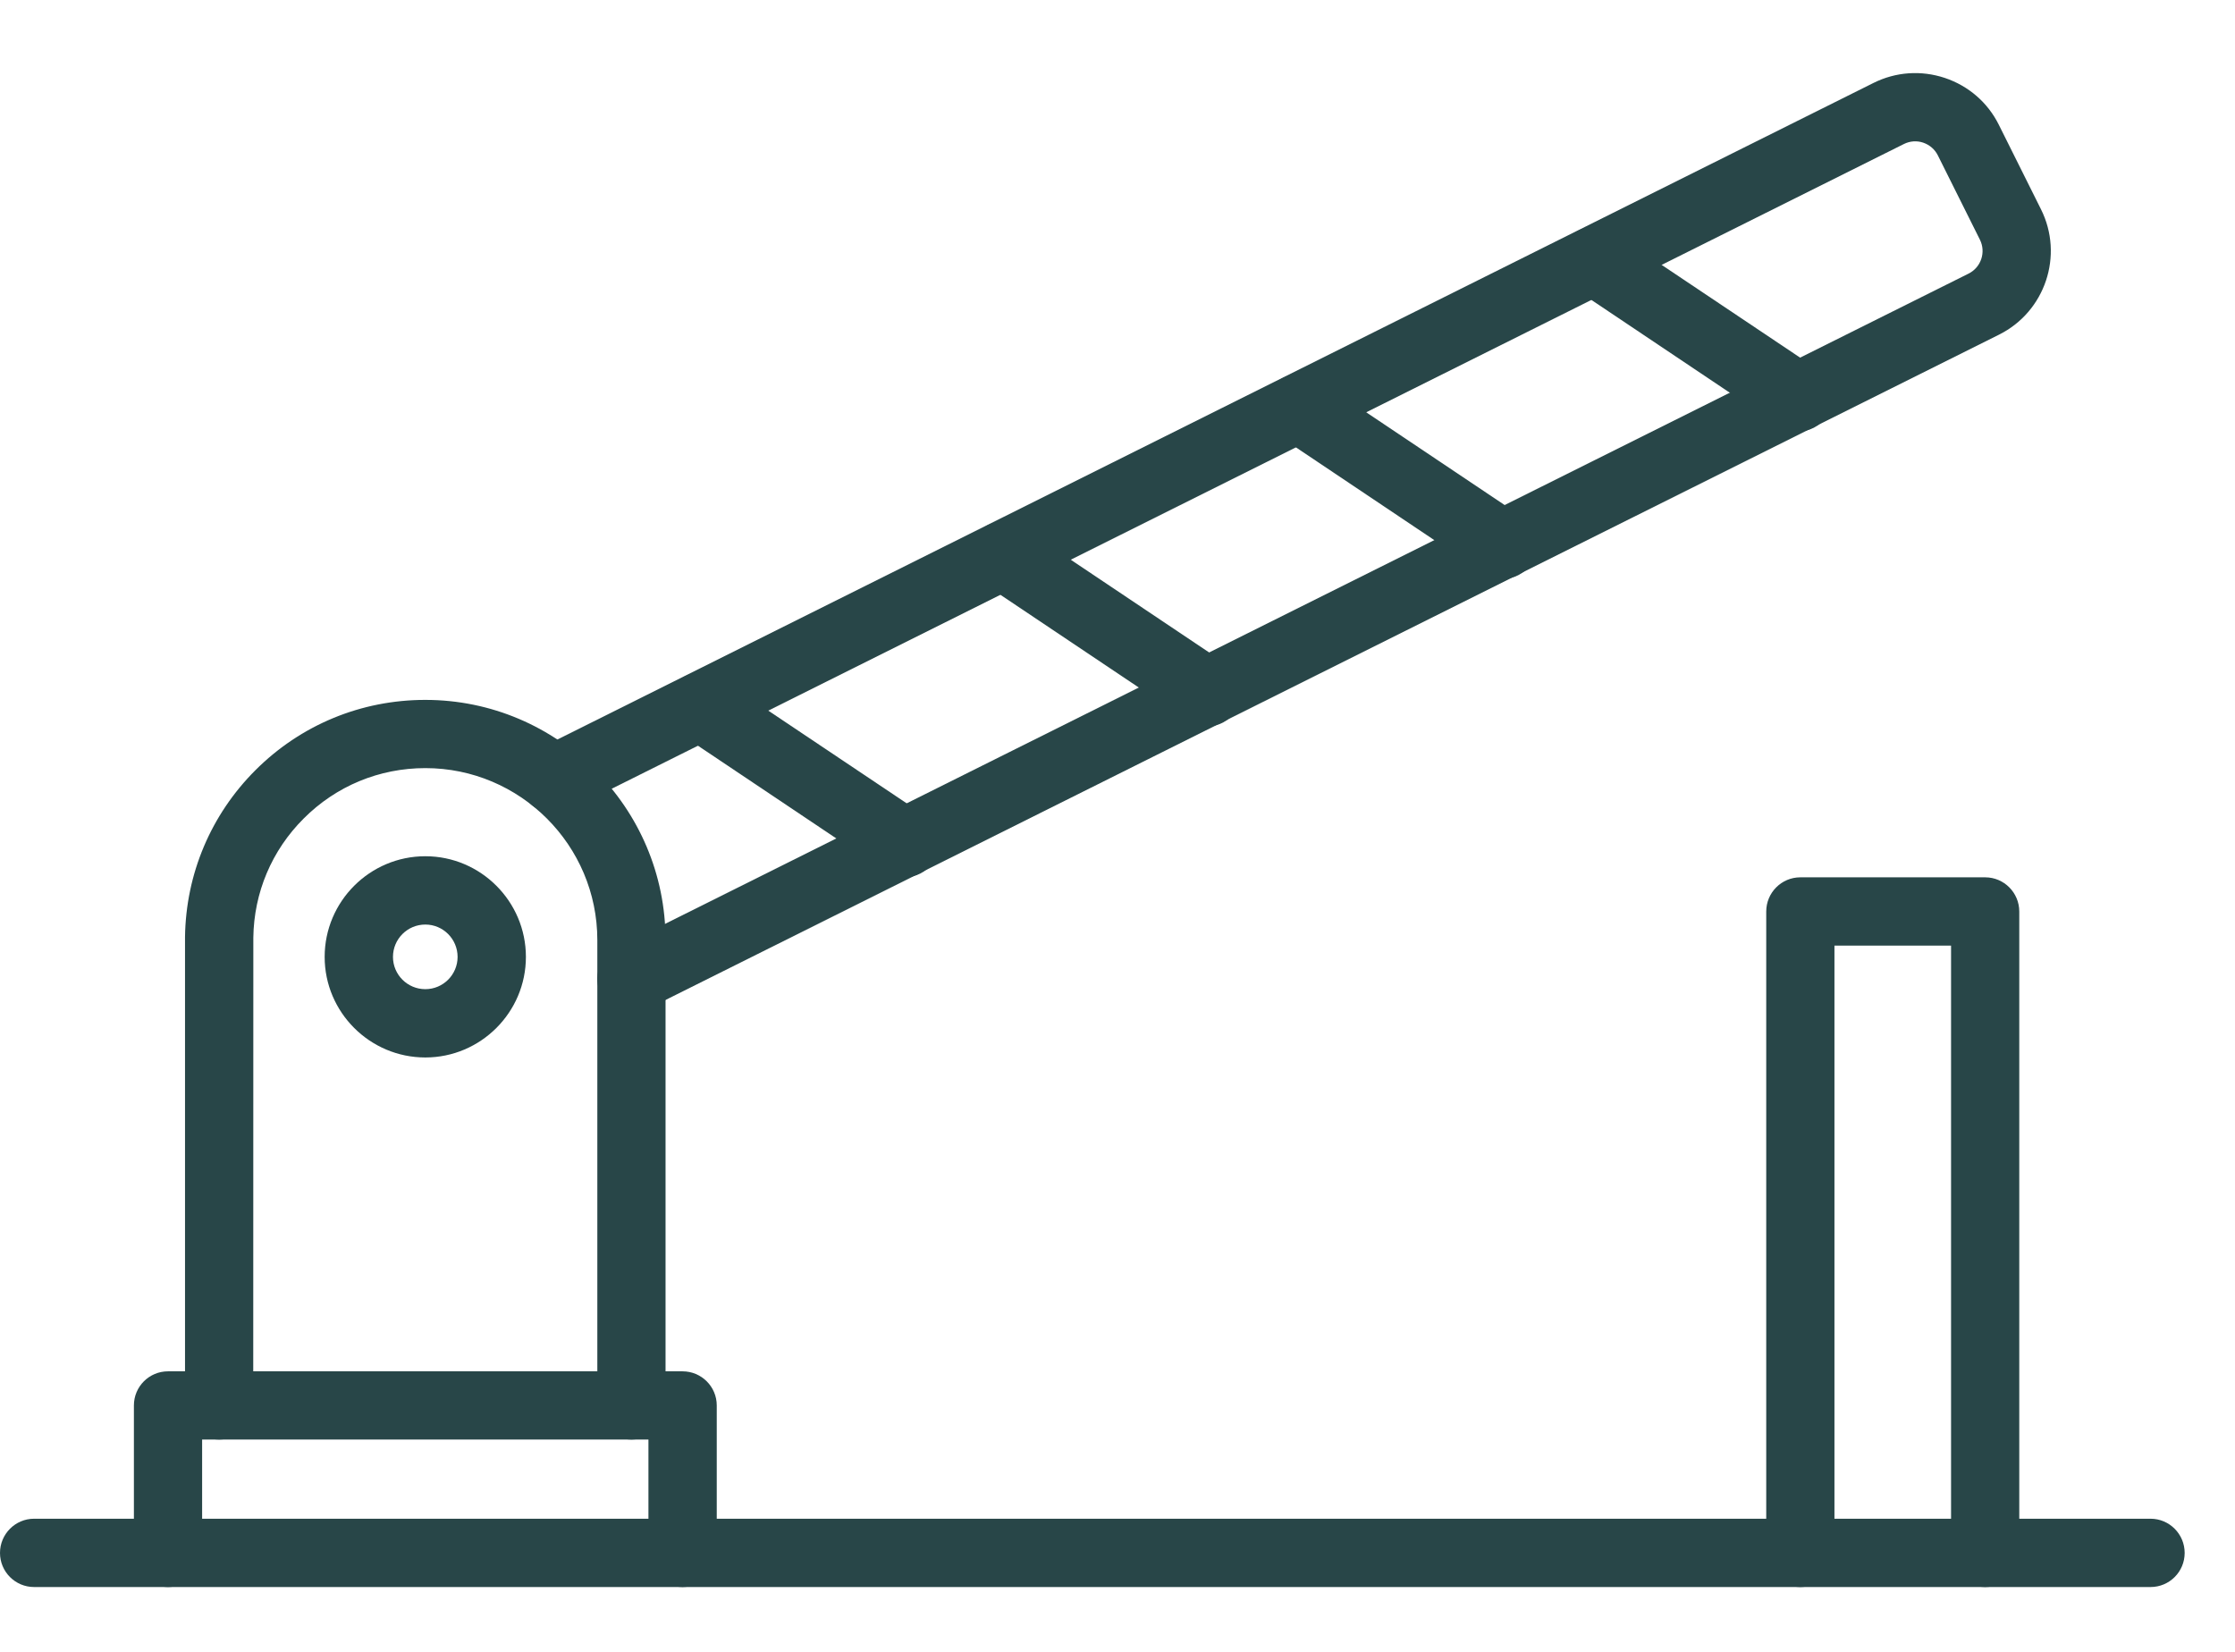
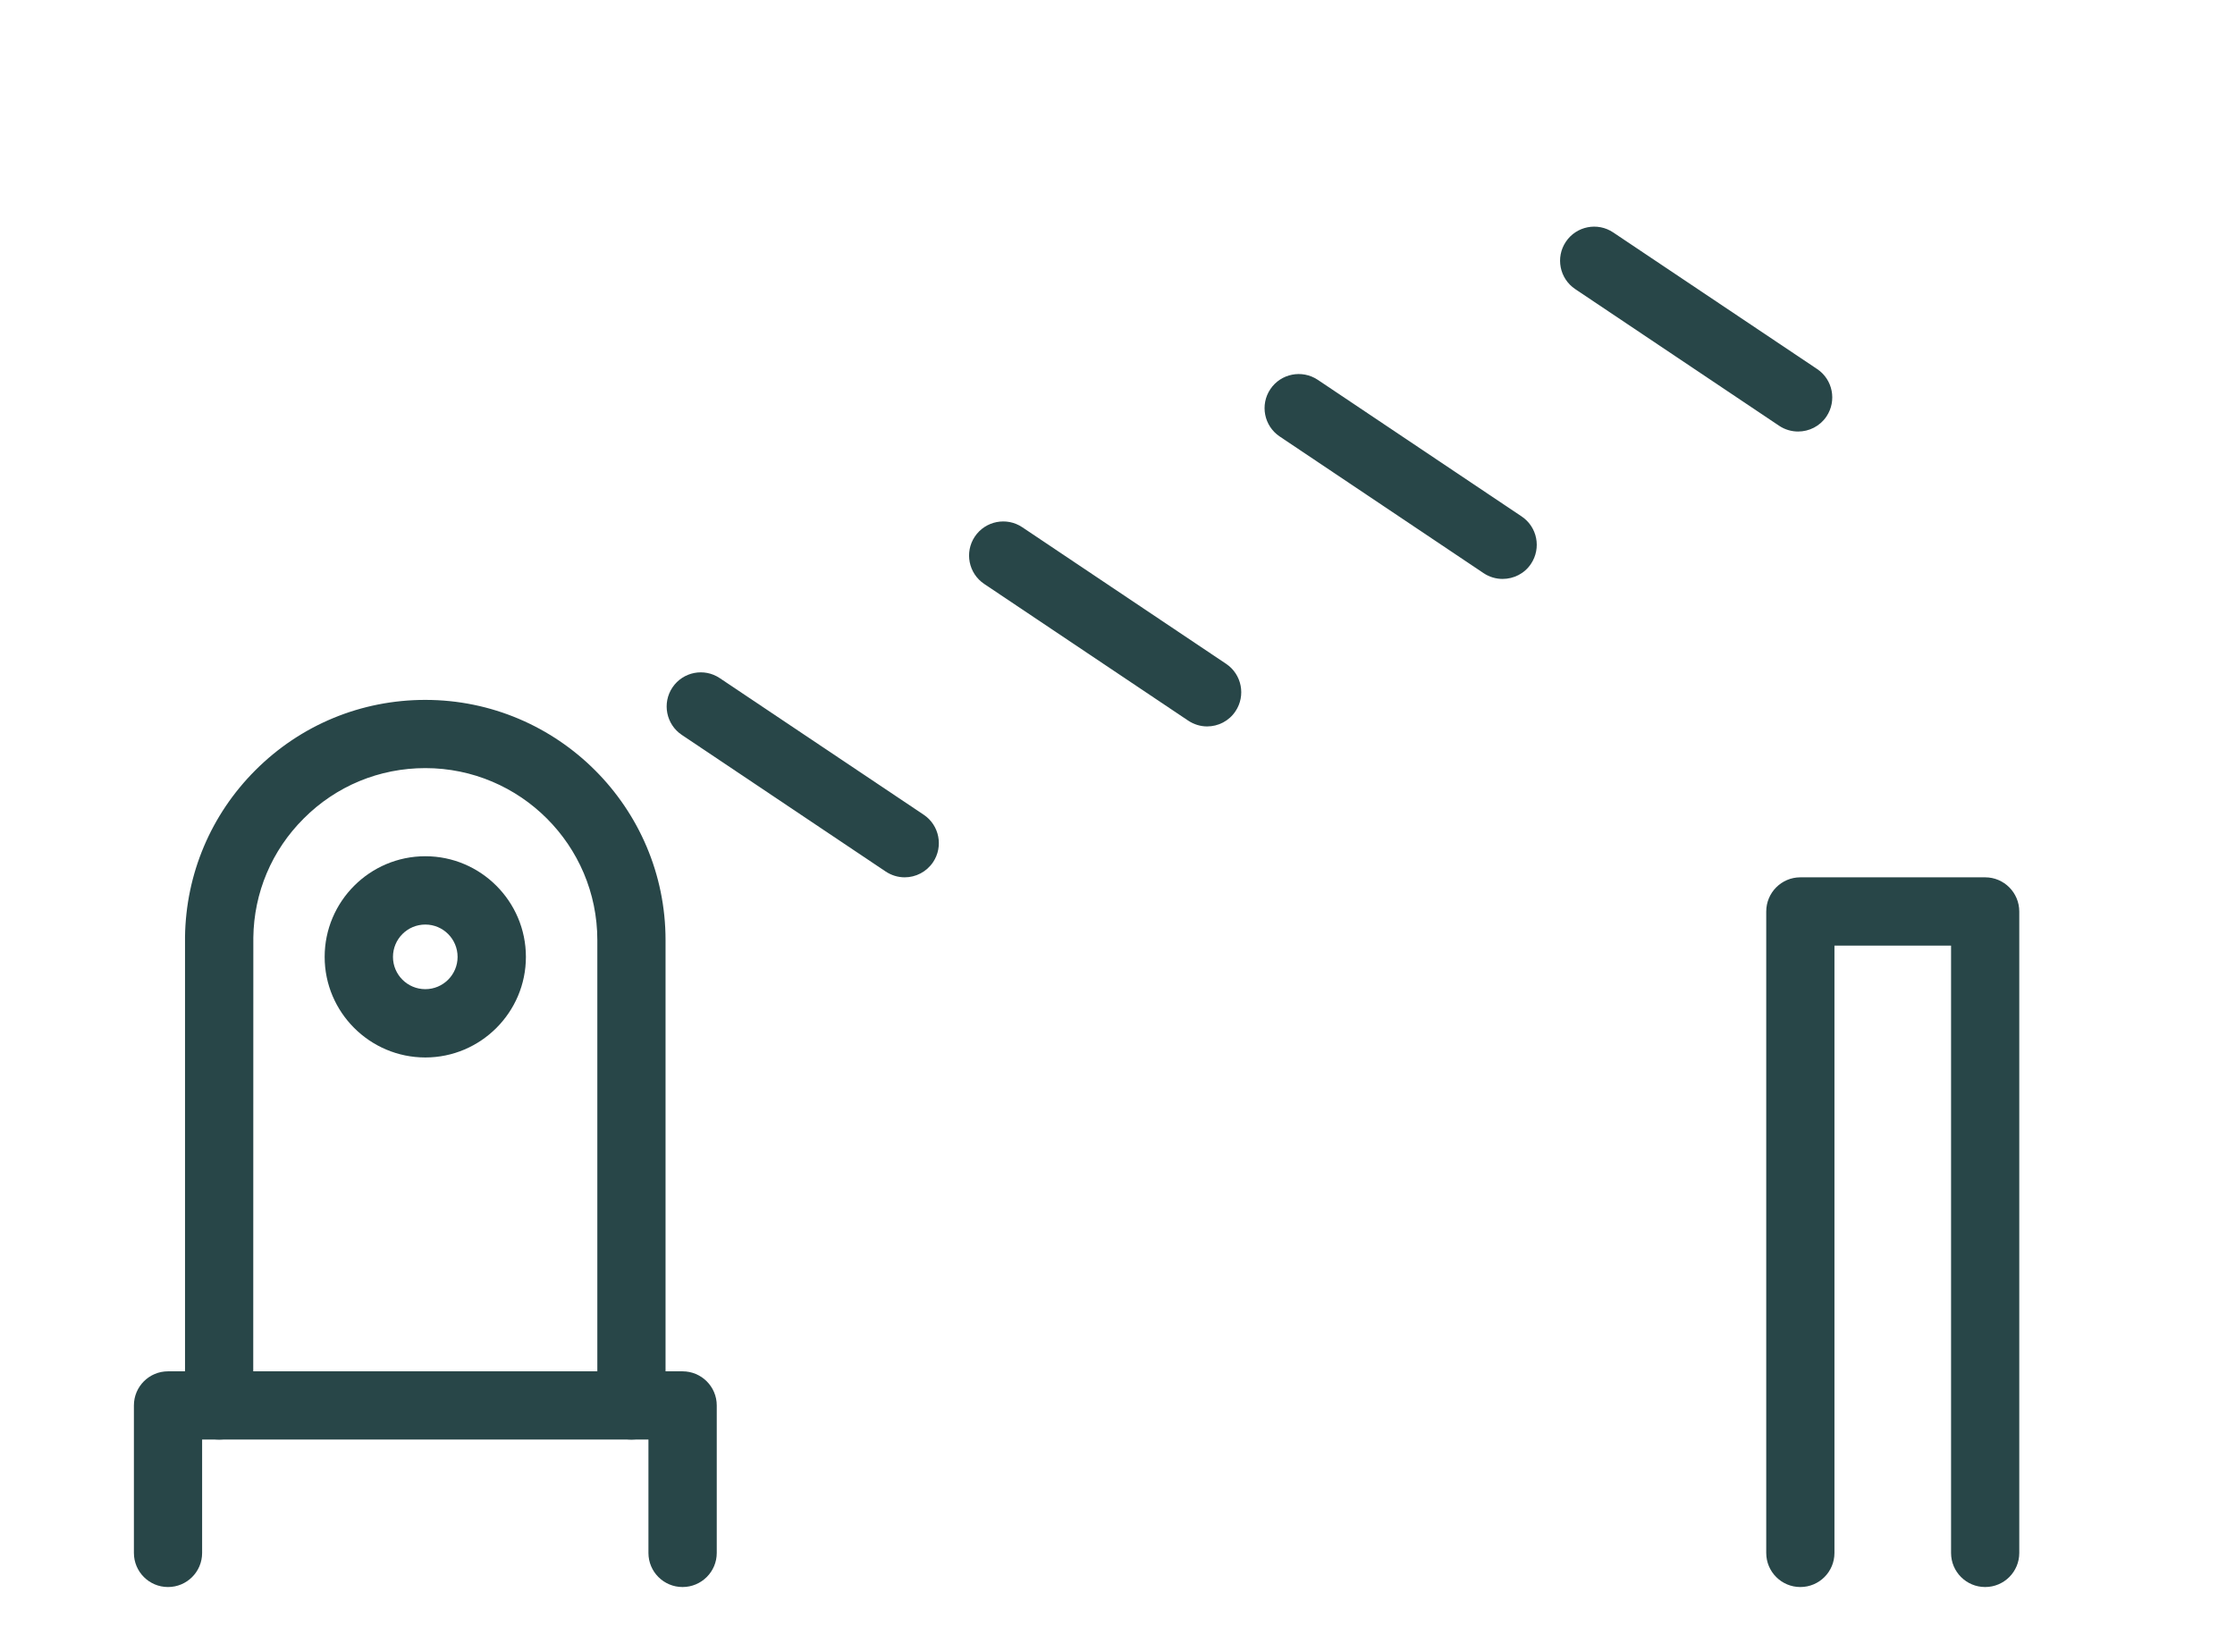
<svg xmlns="http://www.w3.org/2000/svg" width="23" height="17" viewBox="0 0 23 17" fill="none">
-   <path fill-rule="evenodd" clip-rule="evenodd" d="M6.498 10.425C6.369 10.425 6.245 10.354 6.184 10.231C6.097 10.057 6.168 9.846 6.341 9.759L20.258 2.816C20.387 2.752 20.439 2.595 20.375 2.467L19.942 1.599C19.911 1.537 19.858 1.491 19.791 1.468C19.726 1.446 19.655 1.451 19.593 1.482L5.861 8.334C5.687 8.421 5.476 8.35 5.389 8.177C5.303 8.003 5.373 7.792 5.547 7.705L19.279 0.854C19.509 0.739 19.77 0.721 20.014 0.802C20.258 0.884 20.456 1.055 20.57 1.285L21.003 2.153C21.241 2.628 21.047 3.207 20.572 3.444L6.655 10.388C6.605 10.413 6.551 10.425 6.498 10.425Z" fill="#284648" />
  <path fill-rule="evenodd" clip-rule="evenodd" d="M18.504 4.441C18.437 4.441 18.369 4.422 18.309 4.382L16.21 2.975C16.049 2.867 16.006 2.649 16.114 2.488C16.222 2.327 16.44 2.284 16.601 2.392L18.7 3.798C18.861 3.906 18.904 4.124 18.796 4.286C18.728 4.387 18.617 4.441 18.504 4.441Z" fill="#284648" />
  <path fill-rule="evenodd" clip-rule="evenodd" d="M15.463 5.958C15.396 5.958 15.328 5.939 15.268 5.899L13.169 4.492C13.008 4.384 12.965 4.166 13.073 4.005C13.181 3.844 13.399 3.801 13.561 3.909L15.659 5.315C15.82 5.423 15.863 5.641 15.755 5.803C15.688 5.904 15.576 5.958 15.463 5.958Z" fill="#284648" />
  <path fill-rule="evenodd" clip-rule="evenodd" d="M12.422 7.476C12.355 7.476 12.287 7.456 12.227 7.416L10.129 6.01C9.967 5.902 9.924 5.683 10.032 5.522C10.14 5.361 10.359 5.318 10.52 5.426L12.618 6.832C12.779 6.94 12.822 7.159 12.714 7.32C12.647 7.421 12.536 7.476 12.422 7.476Z" fill="#284648" />
  <path fill-rule="evenodd" clip-rule="evenodd" d="M9.31 9.029C9.242 9.029 9.174 9.009 9.114 8.969L7.016 7.563C6.855 7.455 6.812 7.236 6.92 7.075C7.028 6.914 7.246 6.871 7.407 6.979L9.506 8.385C9.667 8.493 9.71 8.712 9.602 8.873C9.534 8.974 9.423 9.029 9.31 9.029Z" fill="#284648" />
  <path fill-rule="evenodd" clip-rule="evenodd" d="M6.498 14.815C6.304 14.815 6.147 14.658 6.147 14.464V9.675C6.147 8.699 5.353 7.905 4.377 7.905C3.904 7.905 3.459 8.089 3.125 8.424C2.797 8.751 2.613 9.186 2.607 9.649L2.606 14.464C2.606 14.658 2.449 14.815 2.255 14.815C2.061 14.815 1.904 14.658 1.904 14.464L1.904 9.647C1.904 9.645 1.904 9.644 1.904 9.642C1.913 8.994 2.17 8.385 2.628 7.927C3.095 7.46 3.716 7.203 4.377 7.203C5.74 7.203 6.849 8.312 6.849 9.675V14.464C6.849 14.658 6.692 14.815 6.498 14.815Z" fill="#284648" />
  <path fill-rule="evenodd" clip-rule="evenodd" d="M7.024 16.333C6.83 16.333 6.673 16.176 6.673 15.982V14.815H2.08V15.982C2.08 16.176 1.923 16.333 1.729 16.333C1.535 16.333 1.378 16.176 1.378 15.982V14.464C1.378 14.27 1.535 14.113 1.729 14.113H7.024C7.218 14.113 7.376 14.27 7.376 14.464V15.982C7.376 16.176 7.218 16.333 7.024 16.333Z" fill="#284648" />
  <path fill-rule="evenodd" clip-rule="evenodd" d="M4.377 10.883C3.806 10.883 3.341 10.418 3.341 9.848C3.341 9.277 3.806 8.812 4.377 8.812C4.947 8.812 5.412 9.277 5.412 9.848C5.412 10.418 4.947 10.883 4.377 10.883ZM4.377 9.515C4.193 9.515 4.044 9.664 4.044 9.848C4.044 10.031 4.193 10.18 4.377 10.18C4.56 10.18 4.709 10.031 4.709 9.848C4.709 9.664 4.56 9.515 4.377 9.515Z" fill="#284648" />
  <path fill-rule="evenodd" clip-rule="evenodd" d="M20.429 16.333C20.235 16.333 20.078 16.176 20.078 15.982V9.732H18.878V15.982C18.878 16.176 18.721 16.333 18.527 16.333C18.333 16.333 18.176 16.176 18.176 15.982V9.381C18.176 9.187 18.333 9.029 18.527 9.029H20.429C20.623 9.029 20.78 9.187 20.78 9.381V15.982C20.78 16.176 20.623 16.333 20.429 16.333Z" fill="#284648" />
-   <path fill-rule="evenodd" clip-rule="evenodd" d="M22.131 16.333H0.351C0.157 16.333 0 16.176 0 15.982C0 15.788 0.157 15.63 0.351 15.63H22.131C22.325 15.63 22.482 15.788 22.482 15.982C22.482 16.176 22.325 16.333 22.131 16.333Z" fill="#284648" />
</svg>